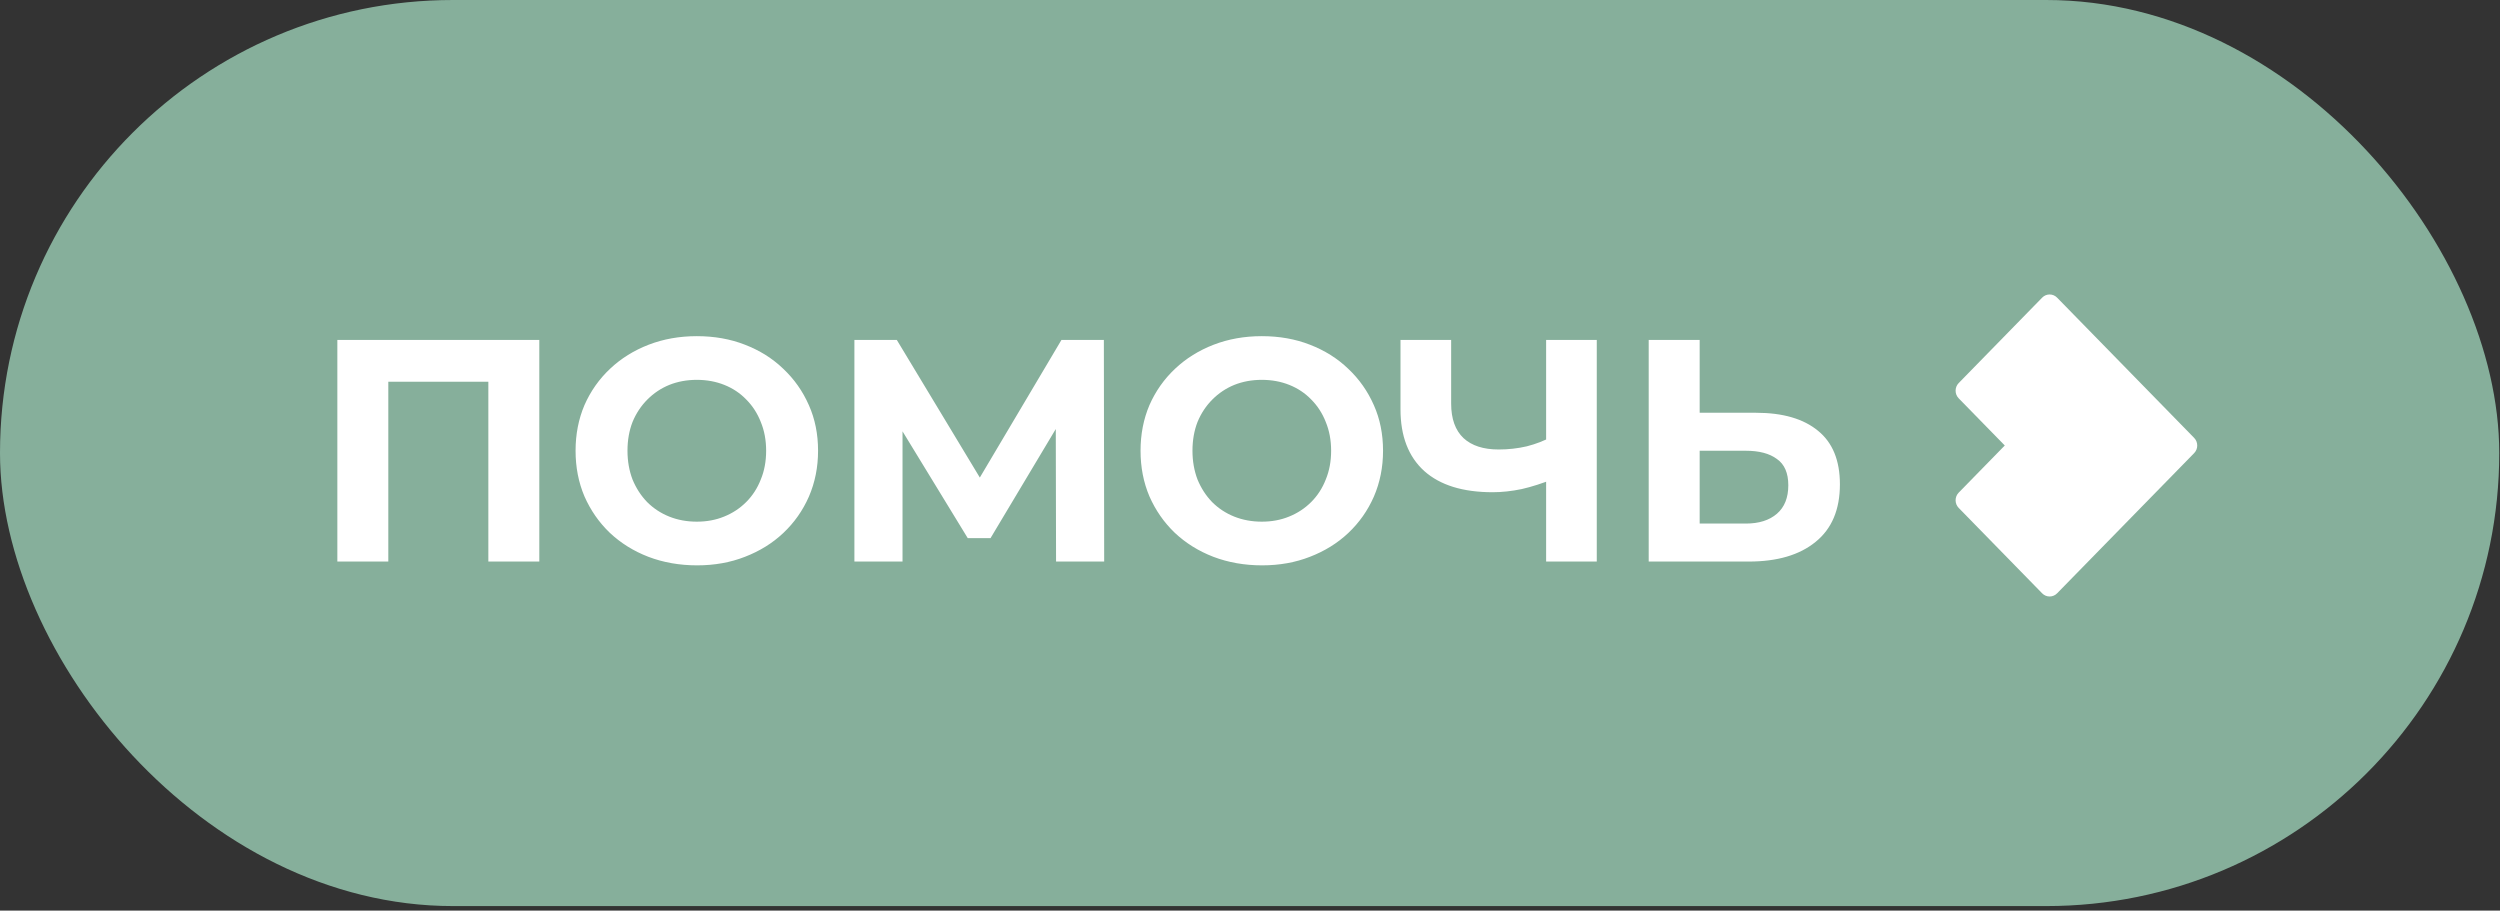
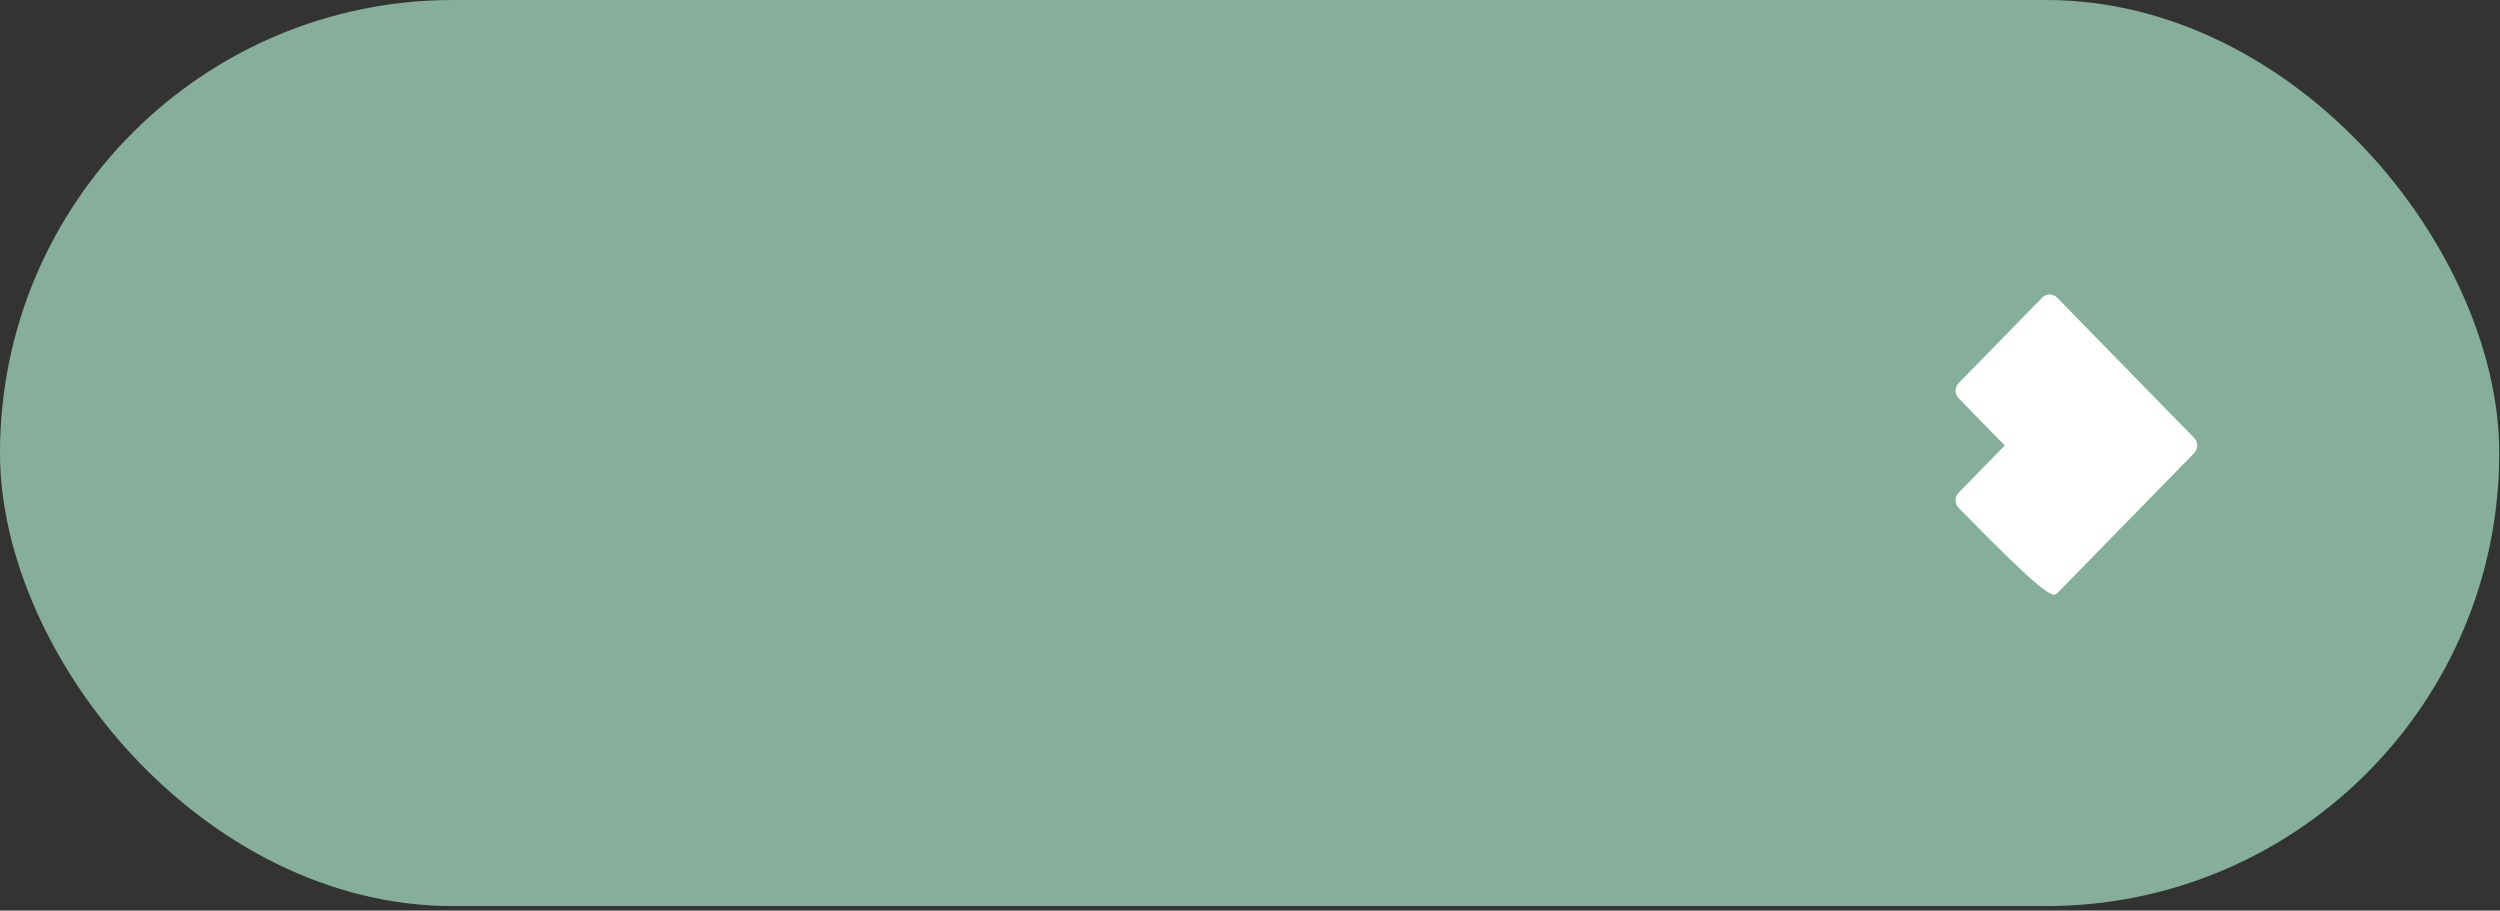
<svg xmlns="http://www.w3.org/2000/svg" width="302" height="110" viewBox="0 0 302 110" fill="none">
  <rect x="0" y="0" width="302" height="110" fill="#333333" stroke="none" />
  <rect width="301.909" height="109.454" rx="54.727" fill="#86AF9B" />
-   <path d="M40.751 67.836V41.067H65.149V67.836H58.992V44.7L60.407 46.115H45.493L46.908 44.7V67.836H40.751ZM84.214 68.295C82.098 68.295 80.135 67.951 78.324 67.262C76.54 66.574 74.985 65.605 73.659 64.356C72.359 63.107 71.339 61.641 70.6 59.958C69.886 58.276 69.529 56.44 69.529 54.451C69.529 52.463 69.886 50.627 70.6 48.945C71.339 47.262 72.371 45.796 73.697 44.547C75.023 43.297 76.578 42.329 78.363 41.64C80.147 40.952 82.085 40.608 84.175 40.608C86.291 40.608 88.229 40.952 89.988 41.64C91.773 42.329 93.315 43.297 94.615 44.547C95.941 45.796 96.974 47.262 97.713 48.945C98.452 50.602 98.822 52.437 98.822 54.451C98.822 56.44 98.452 58.288 97.713 59.996C96.974 61.679 95.941 63.145 94.615 64.394C93.315 65.618 91.773 66.574 89.988 67.262C88.229 67.951 86.304 68.295 84.214 68.295ZM84.175 63.017C85.374 63.017 86.47 62.813 87.464 62.406C88.484 61.998 89.376 61.411 90.141 60.647C90.906 59.882 91.492 58.977 91.9 57.931C92.334 56.886 92.55 55.726 92.55 54.451C92.55 53.177 92.334 52.017 91.9 50.971C91.492 49.926 90.906 49.021 90.141 48.256C89.402 47.491 88.522 46.905 87.502 46.497C86.483 46.089 85.374 45.885 84.175 45.885C82.977 45.885 81.868 46.089 80.848 46.497C79.854 46.905 78.975 47.491 78.21 48.256C77.445 49.021 76.846 49.926 76.412 50.971C76.004 52.017 75.8 53.177 75.8 54.451C75.8 55.701 76.004 56.861 76.412 57.931C76.846 58.977 77.432 59.882 78.171 60.647C78.936 61.411 79.829 61.998 80.848 62.406C81.868 62.813 82.977 63.017 84.175 63.017ZM103.212 67.836V41.067H108.336L119.732 59.958H117.017L128.222 41.067H133.346L133.385 67.836H127.572L127.534 49.977H128.643L119.656 65.006H116.903L107.725 49.977H109.025V67.836H103.212ZM152.463 68.295C150.347 68.295 148.384 67.951 146.574 67.262C144.789 66.574 143.234 65.605 141.908 64.356C140.608 63.107 139.588 61.641 138.849 59.958C138.135 58.276 137.778 56.44 137.778 54.451C137.778 52.463 138.135 50.627 138.849 48.945C139.588 47.262 140.621 45.796 141.947 44.547C143.272 43.297 144.828 42.329 146.612 41.64C148.397 40.952 150.334 40.608 152.425 40.608C154.541 40.608 156.478 40.952 158.238 41.64C160.022 42.329 161.565 43.297 162.865 44.547C164.191 45.796 165.223 47.262 165.962 48.945C166.702 50.602 167.071 52.437 167.071 54.451C167.071 56.44 166.702 58.288 165.962 59.996C165.223 61.679 164.191 63.145 162.865 64.394C161.565 65.618 160.022 66.574 158.238 67.262C156.478 67.951 154.554 68.295 152.463 68.295ZM152.425 63.017C153.623 63.017 154.719 62.813 155.714 62.406C156.733 61.998 157.626 61.411 158.391 60.647C159.155 59.882 159.742 58.977 160.15 57.931C160.583 56.886 160.8 55.726 160.8 54.451C160.8 53.177 160.583 52.017 160.15 50.971C159.742 49.926 159.155 49.021 158.391 48.256C157.651 47.491 156.772 46.905 155.752 46.497C154.732 46.089 153.623 45.885 152.425 45.885C151.227 45.885 150.118 46.089 149.098 46.497C148.104 46.905 147.224 47.491 146.459 48.256C145.694 49.021 145.095 49.926 144.662 50.971C144.254 52.017 144.05 53.177 144.05 54.451C144.05 55.701 144.254 56.861 144.662 57.931C145.095 58.977 145.682 59.882 146.421 60.647C147.186 61.411 148.078 61.998 149.098 62.406C150.118 62.813 151.227 63.017 152.425 63.017ZM187.651 57.855C186.325 58.39 185.051 58.798 183.827 59.079C182.603 59.334 181.43 59.461 180.309 59.461C176.714 59.461 173.961 58.607 172.048 56.899C170.136 55.165 169.18 52.679 169.18 49.442V41.067H175.299V48.753C175.299 50.589 175.796 51.978 176.79 52.922C177.785 53.84 179.2 54.298 181.035 54.298C182.208 54.298 183.343 54.171 184.439 53.916C185.535 53.636 186.555 53.24 187.498 52.73L187.651 57.855ZM186.772 67.836V41.067H192.89V67.836H186.772ZM212.127 49.862C215.364 49.862 217.863 50.589 219.622 52.042C221.381 53.47 222.261 55.624 222.261 58.505C222.261 61.564 221.279 63.884 219.316 65.465C217.379 67.046 214.689 67.836 211.247 67.836H199.163V41.067H205.32V49.862H212.127ZM210.903 63.247C212.484 63.247 213.733 62.852 214.651 62.061C215.568 61.271 216.027 60.124 216.027 58.62C216.027 57.141 215.568 56.083 214.651 55.446C213.758 54.783 212.509 54.451 210.903 54.451H205.32V63.247H210.903Z" fill="white" />
-   <path d="M265.049 52.893L248.496 35.953C248 35.445 247.191 35.445 246.695 35.953L236.609 46.274C236.113 46.781 236.113 47.609 236.609 48.117L242.177 53.815L236.609 59.512C236.113 60.02 236.113 60.848 236.609 61.355L246.695 71.676C247.191 72.184 248 72.184 248.496 71.676L265.054 54.736C265.304 54.48 265.43 54.145 265.425 53.815C265.425 53.479 265.3 53.144 265.049 52.893Z" fill="white" />
+   <path d="M265.049 52.893L248.496 35.953C248 35.445 247.191 35.445 246.695 35.953L236.609 46.274C236.113 46.781 236.113 47.609 236.609 48.117L242.177 53.815L236.609 59.512C236.113 60.02 236.113 60.848 236.609 61.355C247.191 72.184 248 72.184 248.496 71.676L265.054 54.736C265.304 54.48 265.43 54.145 265.425 53.815C265.425 53.479 265.3 53.144 265.049 52.893Z" fill="white" />
</svg>